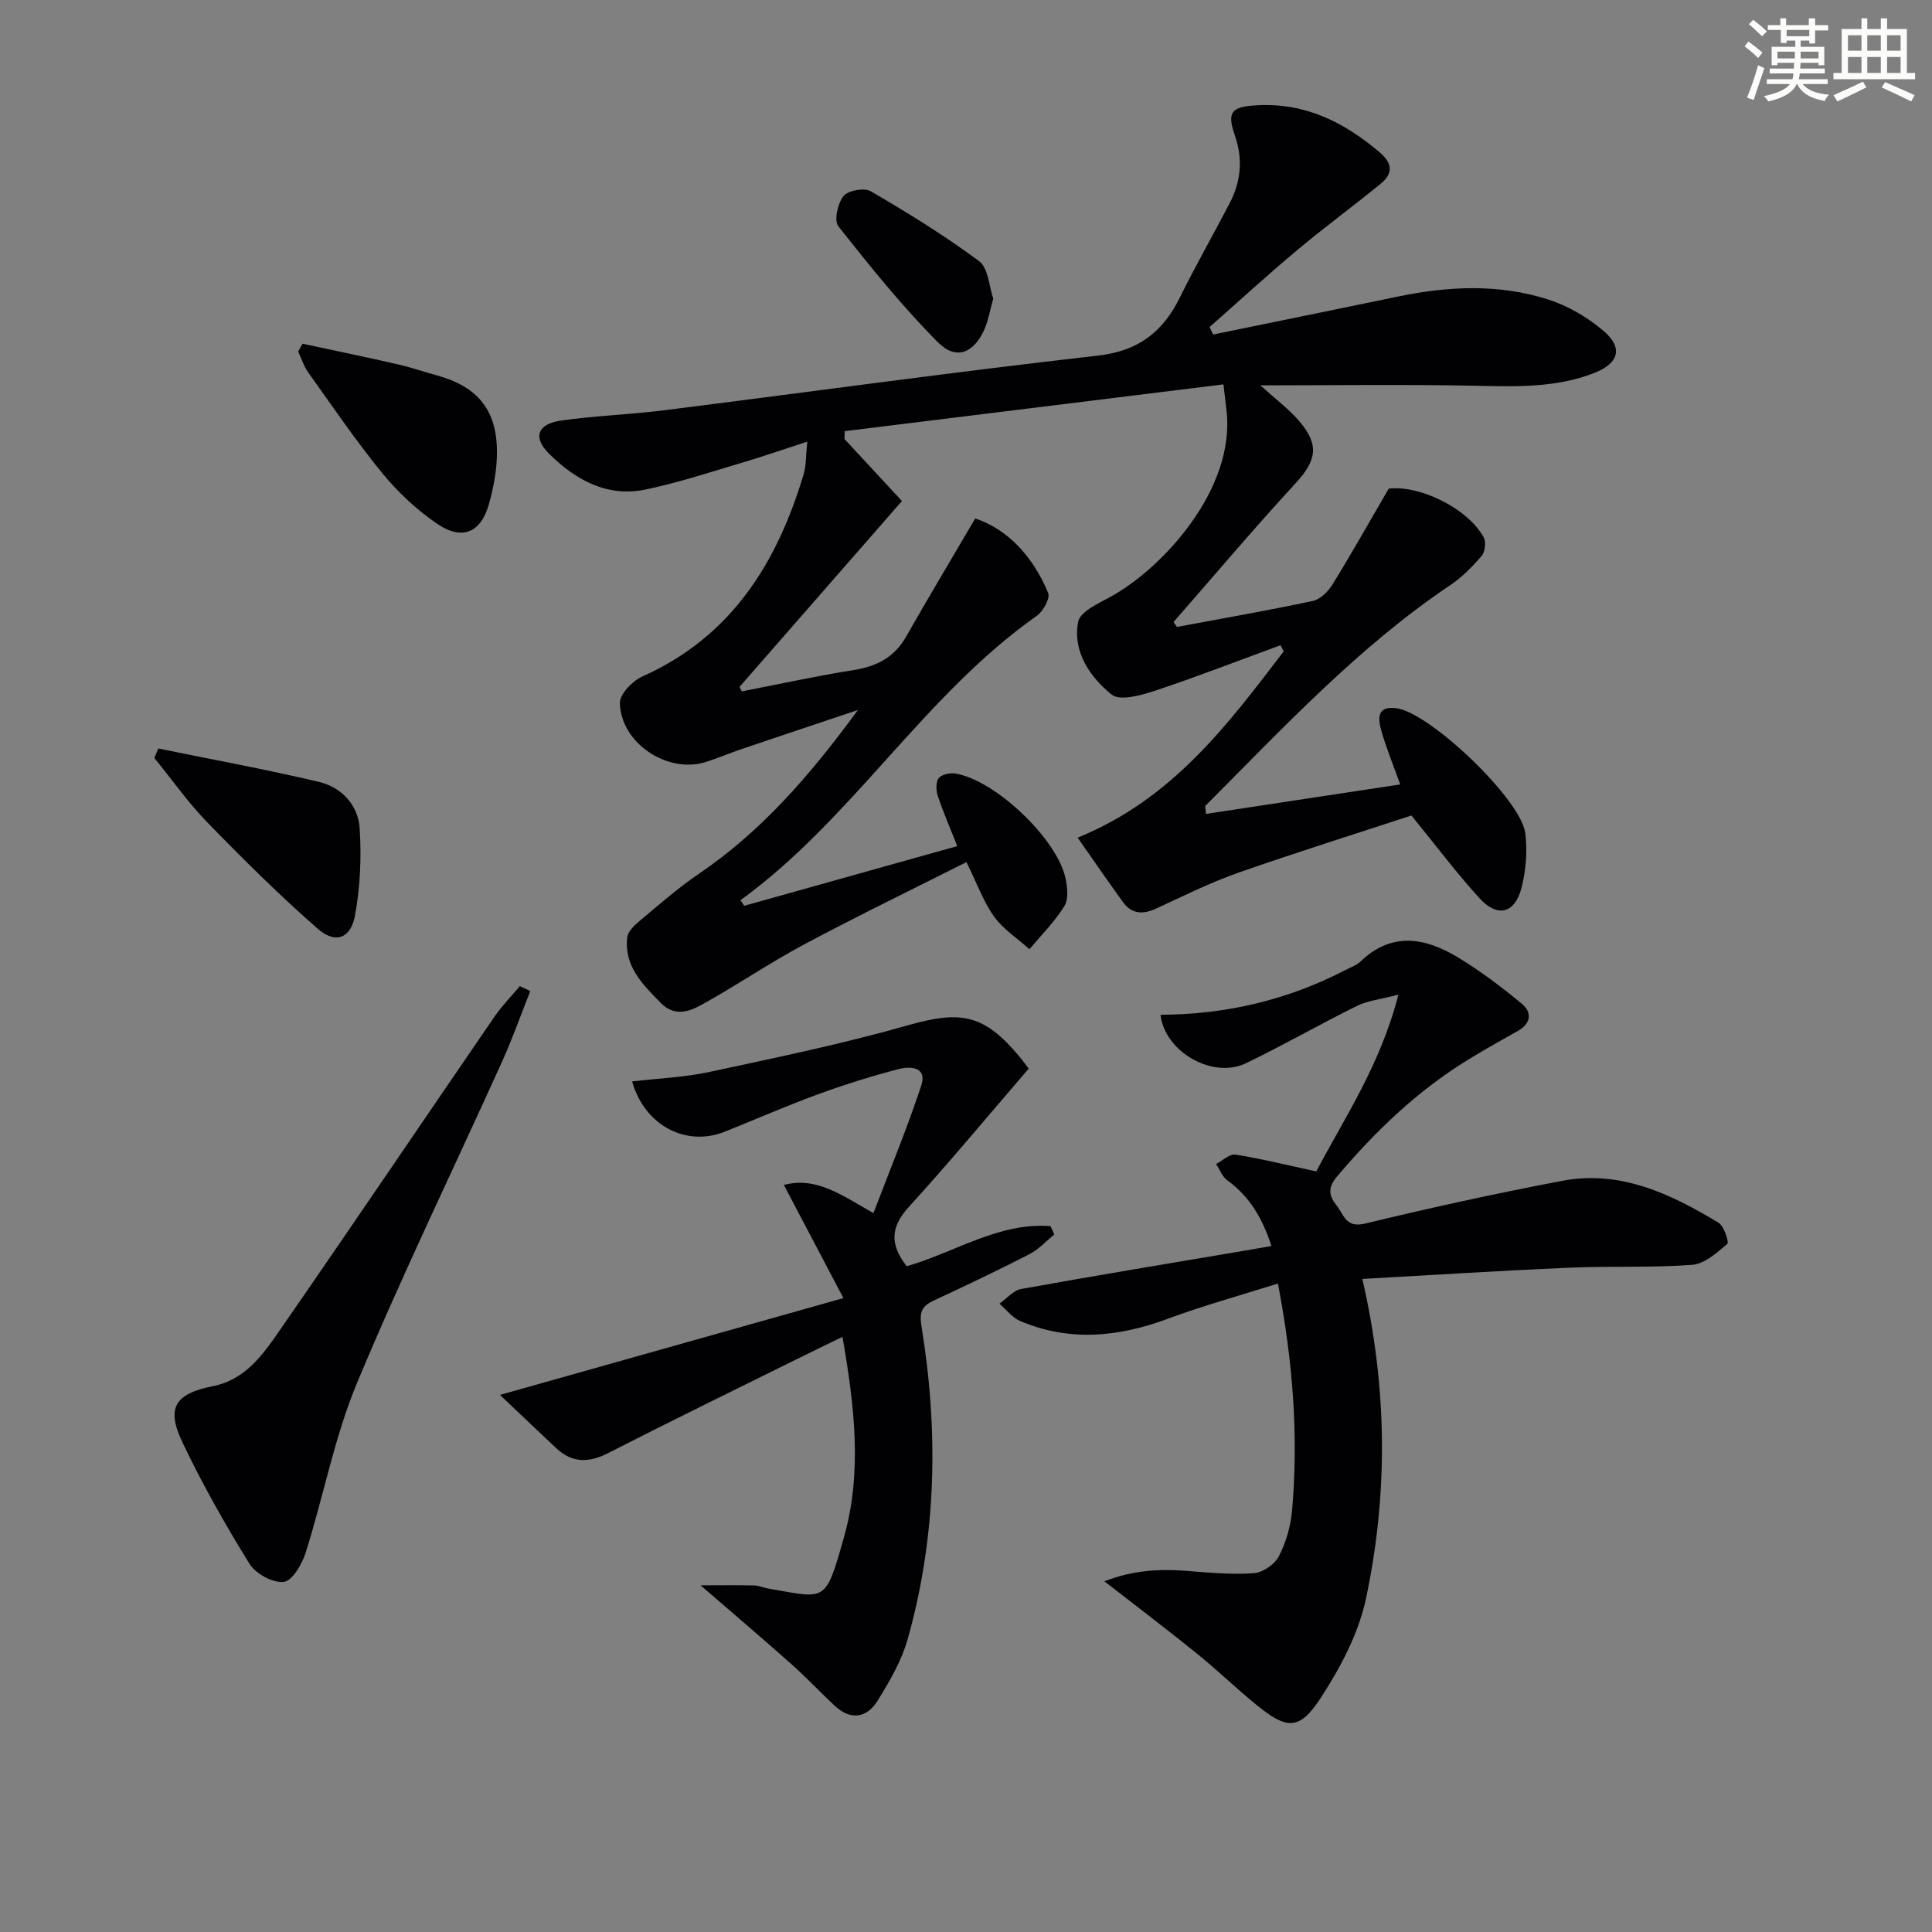
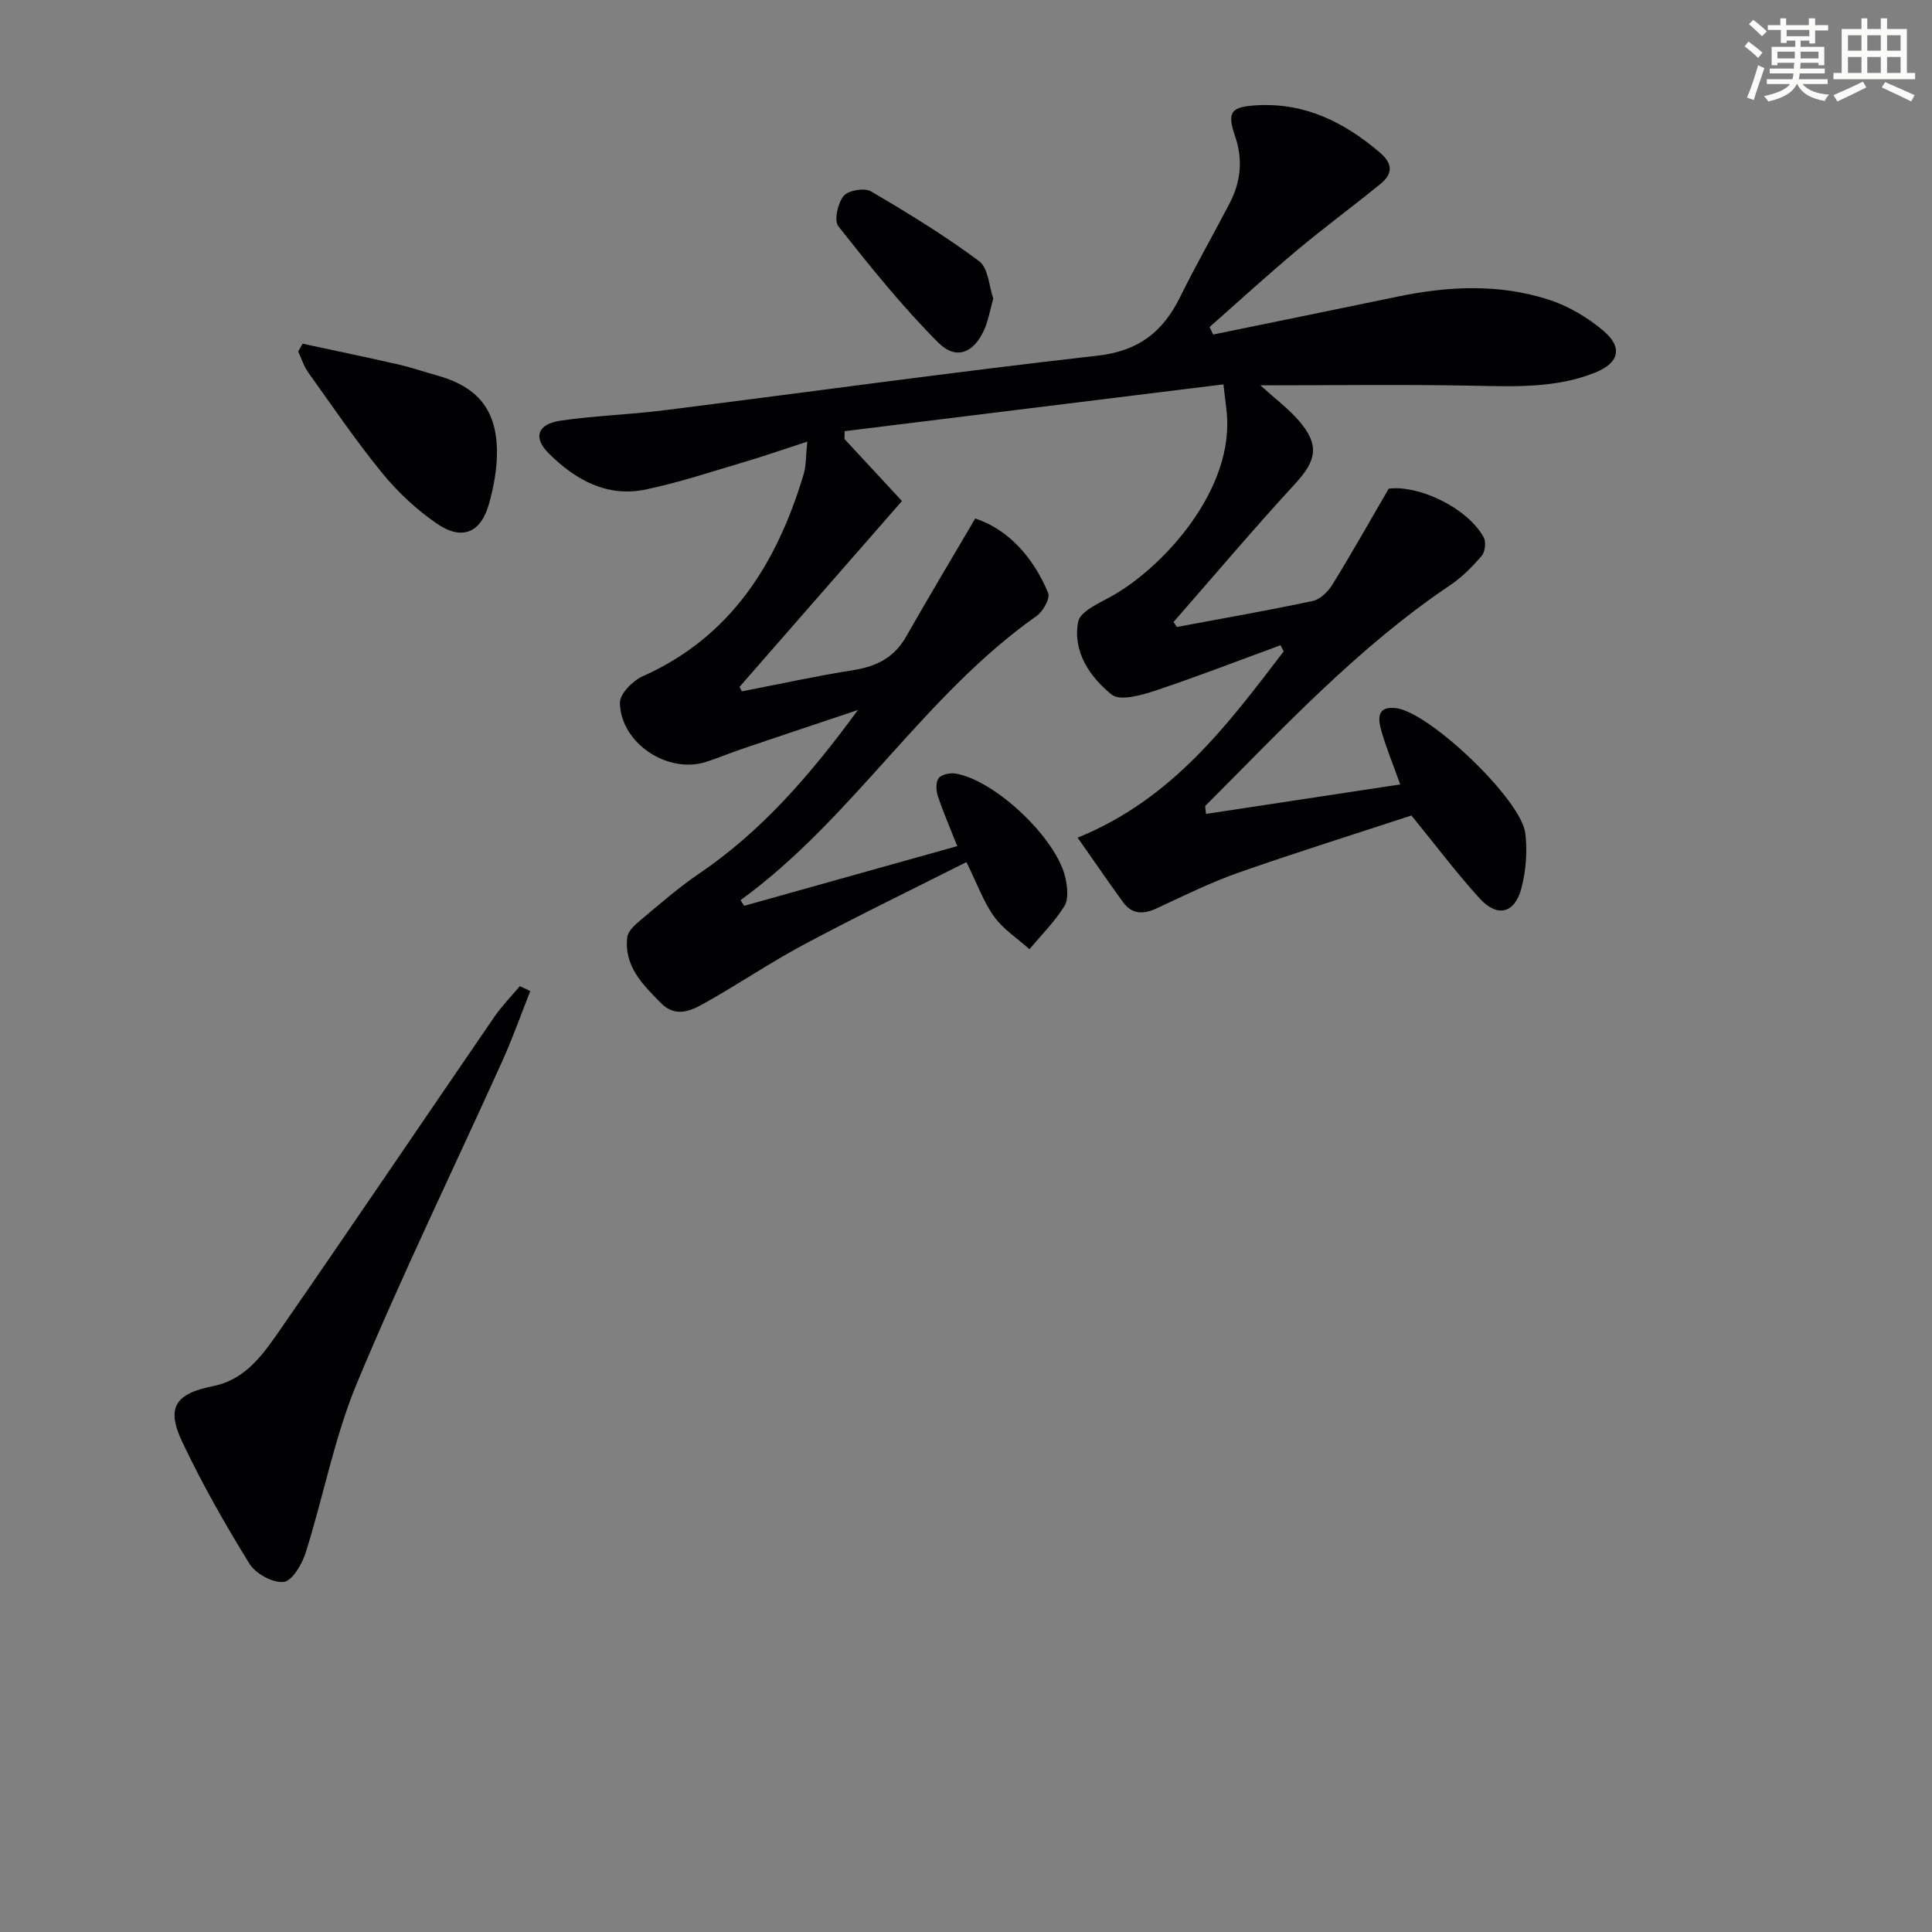
<svg xmlns="http://www.w3.org/2000/svg" enable-background="new 0 0 400 400" viewBox="0 0 400 400">
  <rect x="0" y="0" width="400" height="400" fill="#808080" stroke="none" />
  <g fill="#010103">
    <path d="m223.11 173.43c19.71-8.03 31.07-23.42 42.66-38.56-.22-.43-.43-.85-.65-1.28-8.66 3.17-17.27 6.52-26.02 9.43-2.86.95-7.24 2.16-8.94.79-4.51-3.64-8.12-8.89-6.94-15.09.4-2.08 4.18-3.78 6.69-5.15 10.52-5.74 25.96-22.15 24.02-38.65-.17-1.46-.35-2.92-.63-5.34-26.37 3.26-52.4 6.47-78.42 9.69-.01.54-.03 1.08-.04 1.62 3.7 3.99 7.39 7.98 11.9 12.84-11.3 12.93-22.47 25.7-33.63 38.48l.48.93c7.73-1.5 15.43-3.18 23.2-4.42 4.73-.76 8.36-2.61 10.79-6.88 4.55-7.99 9.28-15.88 14.33-24.5 6.68 2.21 11.95 7.83 15.1 15.43.46 1.1-1.05 3.82-2.38 4.75-23.46 16.54-38.14 42.03-61.31 58.85.25.39.5.78.75 1.17 14.47-4.05 28.94-8.11 44.12-12.36-1.5-3.79-2.9-7.02-4.01-10.34-.38-1.14-.47-2.86.14-3.7.57-.78 2.33-1.17 3.45-.99 8.21 1.3 21.08 13.49 22.83 21.68.4 1.86.66 4.33-.23 5.77-2 3.23-4.77 5.98-7.23 8.92-2.47-2.21-5.4-4.1-7.3-6.72-2.2-3.04-3.49-6.73-5.75-11.31-11.22 5.66-22.5 11.12-33.54 17.01-7.18 3.83-13.93 8.44-21.04 12.39-2.68 1.49-5.75 2.76-8.69-.23-3.79-3.85-7.66-7.65-6.95-13.63.15-1.25 1.56-2.53 2.67-3.46 3.96-3.31 7.86-6.74 12.11-9.63 12.87-8.73 22.89-20.17 32.97-33.94-8.91 2.99-16.46 5.5-24 8.06-2.51.85-4.96 1.9-7.49 2.7-7.9 2.5-17.6-3.87-17.79-12.22-.04-1.84 2.63-4.58 4.68-5.5 18.41-8.22 27.84-23.45 33.36-41.83.55-1.83.45-3.85.76-6.78-4.81 1.57-8.81 2.97-12.87 4.17-6.82 2.02-13.6 4.28-20.55 5.74-8.03 1.69-14.6-2-20.09-7.45-3.33-3.31-2.36-6.09 2.43-6.8 7.05-1.03 14.22-1.24 21.3-2.13 29.98-3.77 59.9-7.93 89.92-11.33 8.48-.96 13.51-4.94 17.05-12.14 3.23-6.56 6.88-12.91 10.25-19.4 2.32-4.47 2.81-9.06 1.1-13.99-1.74-5.02-.71-6.02 4.67-6.31 9.96-.52 18.02 3.55 25.36 9.81 2.77 2.37 2.59 4.46.08 6.5-5.67 4.62-11.58 8.96-17.19 13.66-6.18 5.17-12.13 10.62-18.17 15.95.25.52.5 1.03.74 1.55 12.77-2.62 25.54-5.22 38.3-7.87 10.41-2.16 20.86-2.65 31.05.61 4.13 1.32 8.2 3.71 11.51 6.54 4.02 3.44 3.18 6.63-1.84 8.63-8.07 3.21-16.55 2.86-25.08 2.69-14.39-.29-28.8-.08-44.16-.08 3.23 2.93 5.89 4.9 7.99 7.35 4.3 4.98 3.63 8.21-.71 12.93-8.64 9.38-16.87 19.13-25.27 28.73.24.34.48.67.72 1.01 9.37-1.75 18.77-3.39 28.09-5.37 1.55-.33 3.18-1.92 4.07-3.36 3.89-6.3 7.53-12.77 11.67-19.89 6.06-.82 16.22 3.83 19.67 10.06.53.96.3 3.01-.41 3.84-1.93 2.25-4.08 4.44-6.53 6.08-19.08 12.83-34.6 29.58-50.7 45.7-.07.07.02.29.16 1.65 13.18-2 26.3-3.99 40.2-6.1-1.54-4.3-2.91-7.61-3.89-11.04-.72-2.53-1.03-5.33 3.17-4.73 6.95.99 25.76 18.88 26.62 25.89.45 3.69.14 7.68-.79 11.29-1.37 5.32-4.98 6.22-8.67 2.18-4.65-5.09-8.8-10.64-14.12-17.16-11.05 3.63-23.51 7.53-35.82 11.84-5.78 2.03-11.32 4.78-16.89 7.37-2.79 1.3-5.16 1.29-7.03-1.31-2.99-4.12-5.85-8.3-9.37-13.31z" />
-     <path d="m282.06 264.79c5.22 22.66 5.34 44.52.75 66.18-1.53 7.22-5.28 14.29-9.36 20.55-4.41 6.77-7 6.6-13.25 1.51-4.26-3.46-8.21-7.3-12.48-10.75-6.05-4.89-12.26-9.59-19.07-14.89 5.81-2.27 11.32-2.61 17.02-2.16 4.64.37 9.32.81 13.93.48 1.85-.13 4.31-1.83 5.17-3.49 1.49-2.88 2.46-6.25 2.74-9.49 1.33-15.31.23-30.5-2.93-46.99-7.94 2.51-15.52 4.59-22.87 7.32-10.19 3.78-20.3 4.76-30.48.45-1.65-.7-2.88-2.37-4.31-3.6 1.5-1.05 2.88-2.74 4.51-3.04 15.5-2.8 31.05-5.36 46.58-7.99 1.61-.27 3.21-.56 5.23-.91-1.86-5.71-4.5-10.25-9.14-13.59-1.04-.75-1.56-2.23-2.32-3.38 1.34-.69 2.81-2.15 4.01-1.95 5.34.84 10.61 2.16 16.73 3.48 5.73-10.89 13.24-21.96 17.01-36.6-3.72.97-6.35 1.23-8.56 2.32-7.74 3.82-15.24 8.14-23.01 11.88-6.89 3.32-16.8-2.34-17.69-10.03 13.51-.06 26.33-3.04 38.32-9.29 1.03-.54 2.23-.92 3.04-1.7 6.55-6.32 13.52-4.97 20.33-.83 4.62 2.81 8.98 6.1 13.14 9.56 2.12 1.76 1.9 4.07-.85 5.61-3.33 1.86-6.65 3.73-9.91 5.71-10.65 6.47-19.5 14.92-27.51 24.41-1.97 2.34-1.74 3.95-.08 6.04 1.53 1.93 1.87 4.68 5.86 3.72 13.53-3.27 27.14-6.25 40.82-8.85 12.02-2.29 22.44 2.68 32.36 8.66 1.16.7 2.23 4.06 1.83 4.4-2.15 1.82-4.7 4.14-7.26 4.33-8.45.63-16.98.22-25.46.59-14.07.61-28.14 1.51-42.84 2.33z" />
-     <path d="m187.71 262.16c9.98-2.85 19.05-9.13 29.79-8.3.26.58.52 1.15.79 1.73-1.71 1.38-3.24 3.09-5.15 4.07-6.51 3.34-13.12 6.49-19.75 9.57-2.47 1.15-3.1 2.33-2.61 5.33 3.55 21.74 3.15 43.42-2.83 64.72-1.27 4.53-3.75 8.82-6.27 12.86-2.19 3.52-5.53 4.12-8.83 1.05-3.04-2.83-5.89-5.88-8.99-8.64-5.92-5.27-11.96-10.4-18.82-16.33 4.19 0 7.64-.05 11.09.03.97.02 1.93.48 2.91.64 12 2.02 11.77 3.28 15.7-10.64 3.82-13.51 2.15-27.25-.31-41.47-3.42 1.67-6.53 3.16-9.62 4.69-12.97 6.43-25.99 12.77-38.87 19.36-4.02 2.06-7.46 2.11-10.78-1-3.55-3.32-7.05-6.68-11.65-11.03 24.32-6.86 46.89-13.22 71.11-20.04-4.52-8.59-8.38-15.92-12.33-23.43 6.66-1.77 11.85 2.03 18.55 5.83 3.4-8.94 6.98-17.57 9.9-26.42 1.26-3.83-2.24-4.04-4.68-3.4-5.61 1.47-11.17 3.19-16.61 5.19-6.54 2.39-12.94 5.19-19.41 7.78-7.92 3.17-16.57-1.21-19.17-10.41 5.45-.64 10.87-.85 16.09-1.98 13.76-2.96 27.58-5.82 41.11-9.67 10.86-3.08 15.66-2.31 23.04 6.57.74.89 1.41 1.83 1.87 2.43-8.36 9.7-16.39 19.38-24.85 28.67-3.69 4.06-3.99 7.63-.42 12.24z" />
    <path d="m109.79 205.19c-1.92 4.83-3.65 9.74-5.78 14.47-10.04 22.22-20.71 44.17-30.09 66.66-4.68 11.23-6.94 23.46-10.63 35.13-.75 2.39-2.79 5.87-4.55 6.07-2.25.25-5.81-1.69-7.09-3.76-5.04-8.15-9.8-16.53-13.9-25.19-3.42-7.21-1.45-10.02 6.4-11.6 6.84-1.37 10.48-6.8 14.03-11.92 14.85-21.45 29.45-43.07 44.21-64.58 1.54-2.24 3.48-4.2 5.24-6.3.73.36 1.44.69 2.16 1.02z" />
    <path d="m62.64 71.16c6.57 1.41 13.16 2.77 19.71 4.27 2.74.62 5.42 1.55 8.13 2.3 8.35 2.31 12.35 7.07 12.41 15.71.03 3.59-.66 7.27-1.61 10.75-1.67 6.12-5.59 7.82-10.84 4.21-4.19-2.87-8.06-6.49-11.28-10.42-5.45-6.67-10.31-13.83-15.33-20.85-.92-1.29-1.41-2.89-2.09-4.35.31-.54.6-1.08.9-1.62z" />
-     <path d="m32.78 154.97c11.1 2.27 22.26 4.31 33.28 6.92 4.66 1.1 8.09 4.81 8.4 9.56.4 6.03.12 12.25-.98 18.18-.87 4.69-4.07 5.83-7.67 2.68-7.97-6.97-15.5-14.45-22.89-22.05-4-4.11-7.33-8.87-10.97-13.34.28-.64.55-1.29.83-1.95z" />
    <path d="m205.64 61.81c-.69 2.49-1.01 4.47-1.78 6.26-2.17 5.02-5.88 6.61-9.65 2.82-7.44-7.47-14.09-15.76-20.64-24.04-.93-1.18-.13-4.77 1.08-6.27.93-1.16 4.3-1.76 5.64-.98 7.68 4.49 15.29 9.16 22.41 14.46 1.94 1.44 2.08 5.3 2.94 7.75z" />
  </g>
  <path d="m361.2 9.6.8-1c.9.7 1.9 1.4 2.9 2.3l-.9 1.1c-1-1-2-1.8-2.8-2.4zm.5 10.6c.9-2.1 1.6-4.3 2.3-6.7.4.2.8.4 1.3.6-.7 2.1-1.5 4.3-2.2 6.6zm.4-15.2.9-.9c1 .8 2 1.6 2.8 2.4l-1 1c-.9-.9-1.8-1.7-2.7-2.5zm12.5-1.2h1.2v1.4h2.7v1.1h-2.7v2.7h-1.2v-.6h-1.8v1.3h4.9v3.8h-1.2v-.5h-3.7c0 .4-.1.9-.1 1.2h5.1v1h-5.2c0 .5-.1.9-.2 1.2h6v1h-5.2c1.1 1.3 2.9 2 5.5 2.2-.4.4-.7.8-.9 1.3-2.9-.5-4.8-1.6-5.7-3.5h-.1c-.8 1.7-2.7 2.9-5.9 3.6-.2-.4-.6-.8-.9-1.1 2.8-.6 4.6-1.4 5.4-2.5h-4.8v-1h5.3c.1-.3.2-.7.2-1.2h-4.9v-1h5c0-.4 0-.8.1-1.2h-3.5v.5h-1.2v-3.8h4.9v-1.3h-1.8v.5h-1.2v-2.7h-2.7v-1h2.6v-1.4h1.2v1.4h4.7v-1.4zm-6.6 8.3h3.6c0-.4 0-.9 0-1.4h-3.6zm1.9-4.6h4.7v-1.3h-4.7zm6.6 3.2h-3.7v1.4h3.7z" fill="#fbfcfa" />
  <path d="m385.3 3.8h1.3v2.2h2.8v-2.2h1.3v2.2h4.1v9.1h1.7v1.3h-16.9v-1.3h1.7v-9.1h4.1v-2.2zm.4 13.1.7 1.2c-1.8.9-3.8 1.9-6 2.9-.2-.4-.5-.8-.8-1.3 2.3-1 4.3-1.9 6.1-2.8zm-3.1-6.4h2.8v-3.2h-2.8zm0 4.6h2.8v-3.3h-2.8zm4-4.6h2.8v-3.2h-2.8zm0 4.6h2.8v-3.3h-2.8zm3.7 1.9c2.1.9 4.1 1.8 6.1 2.7l-.7 1.3c-2.2-1.1-4.2-2-6.1-2.9zm3.2-9.7h-2.8v3.2h2.8zm-2.8 7.8h2.8v-3.3h-2.8z" fill="#fbfcfa" />
</svg>